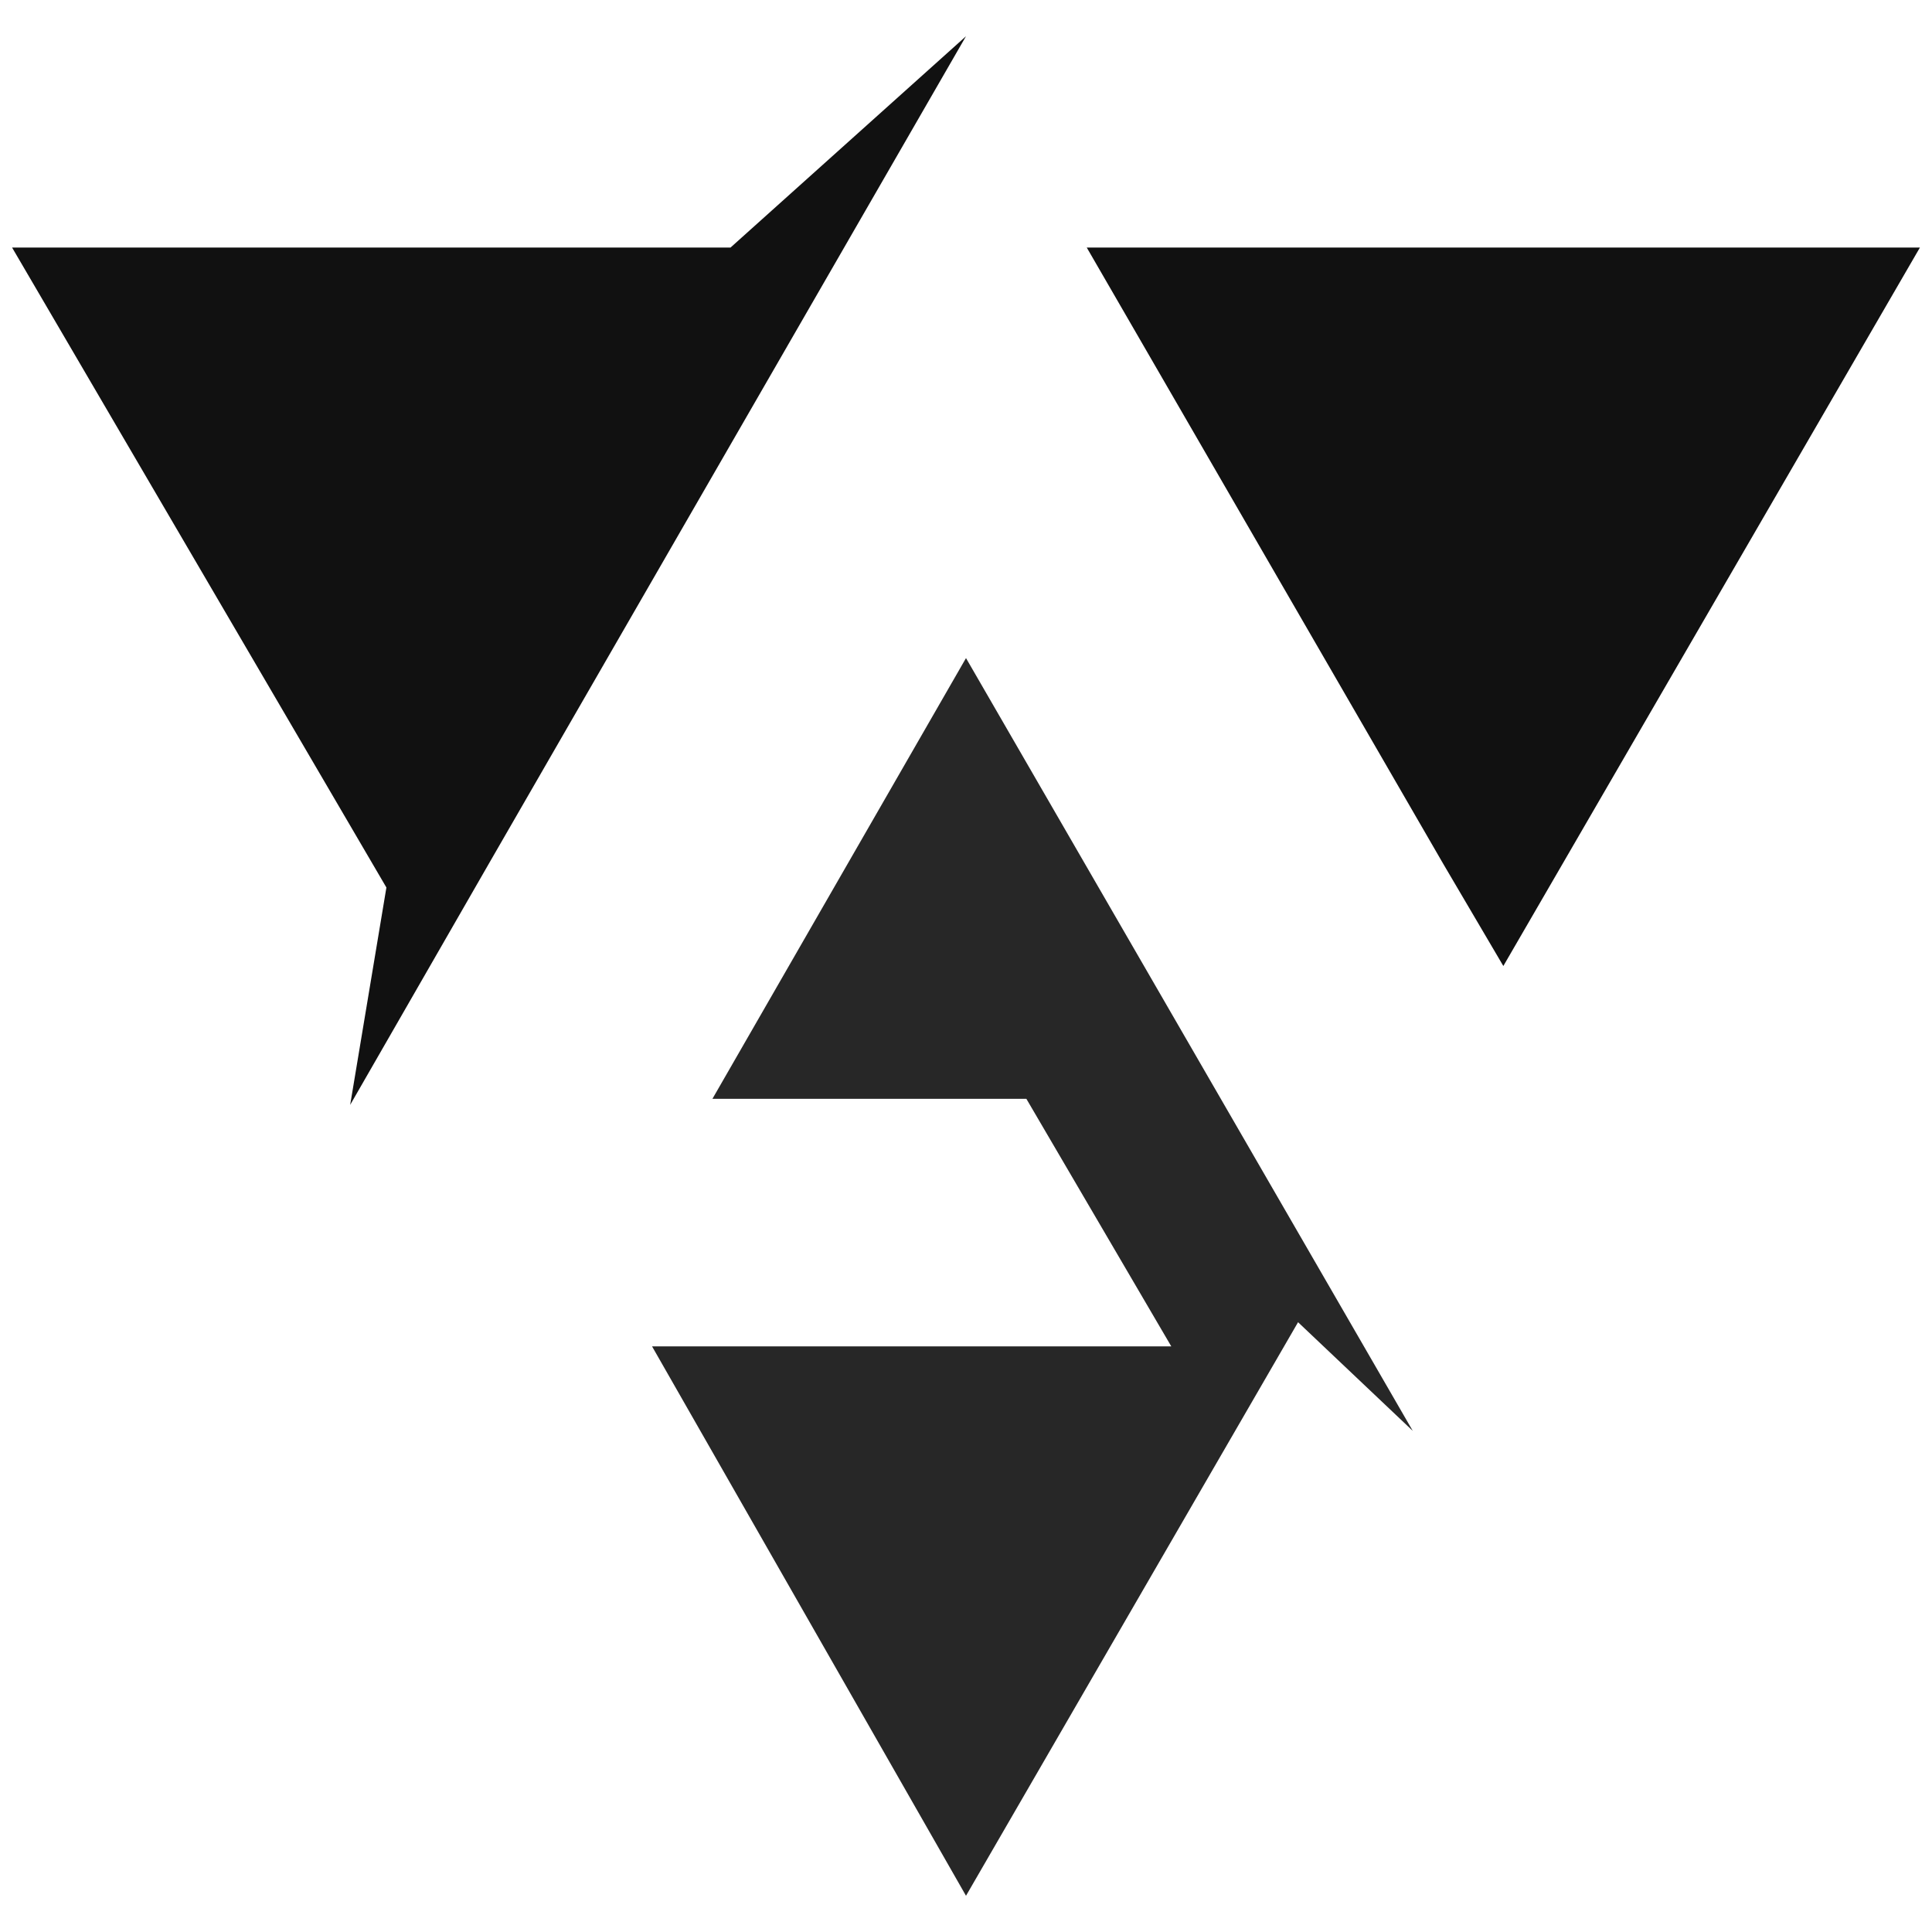
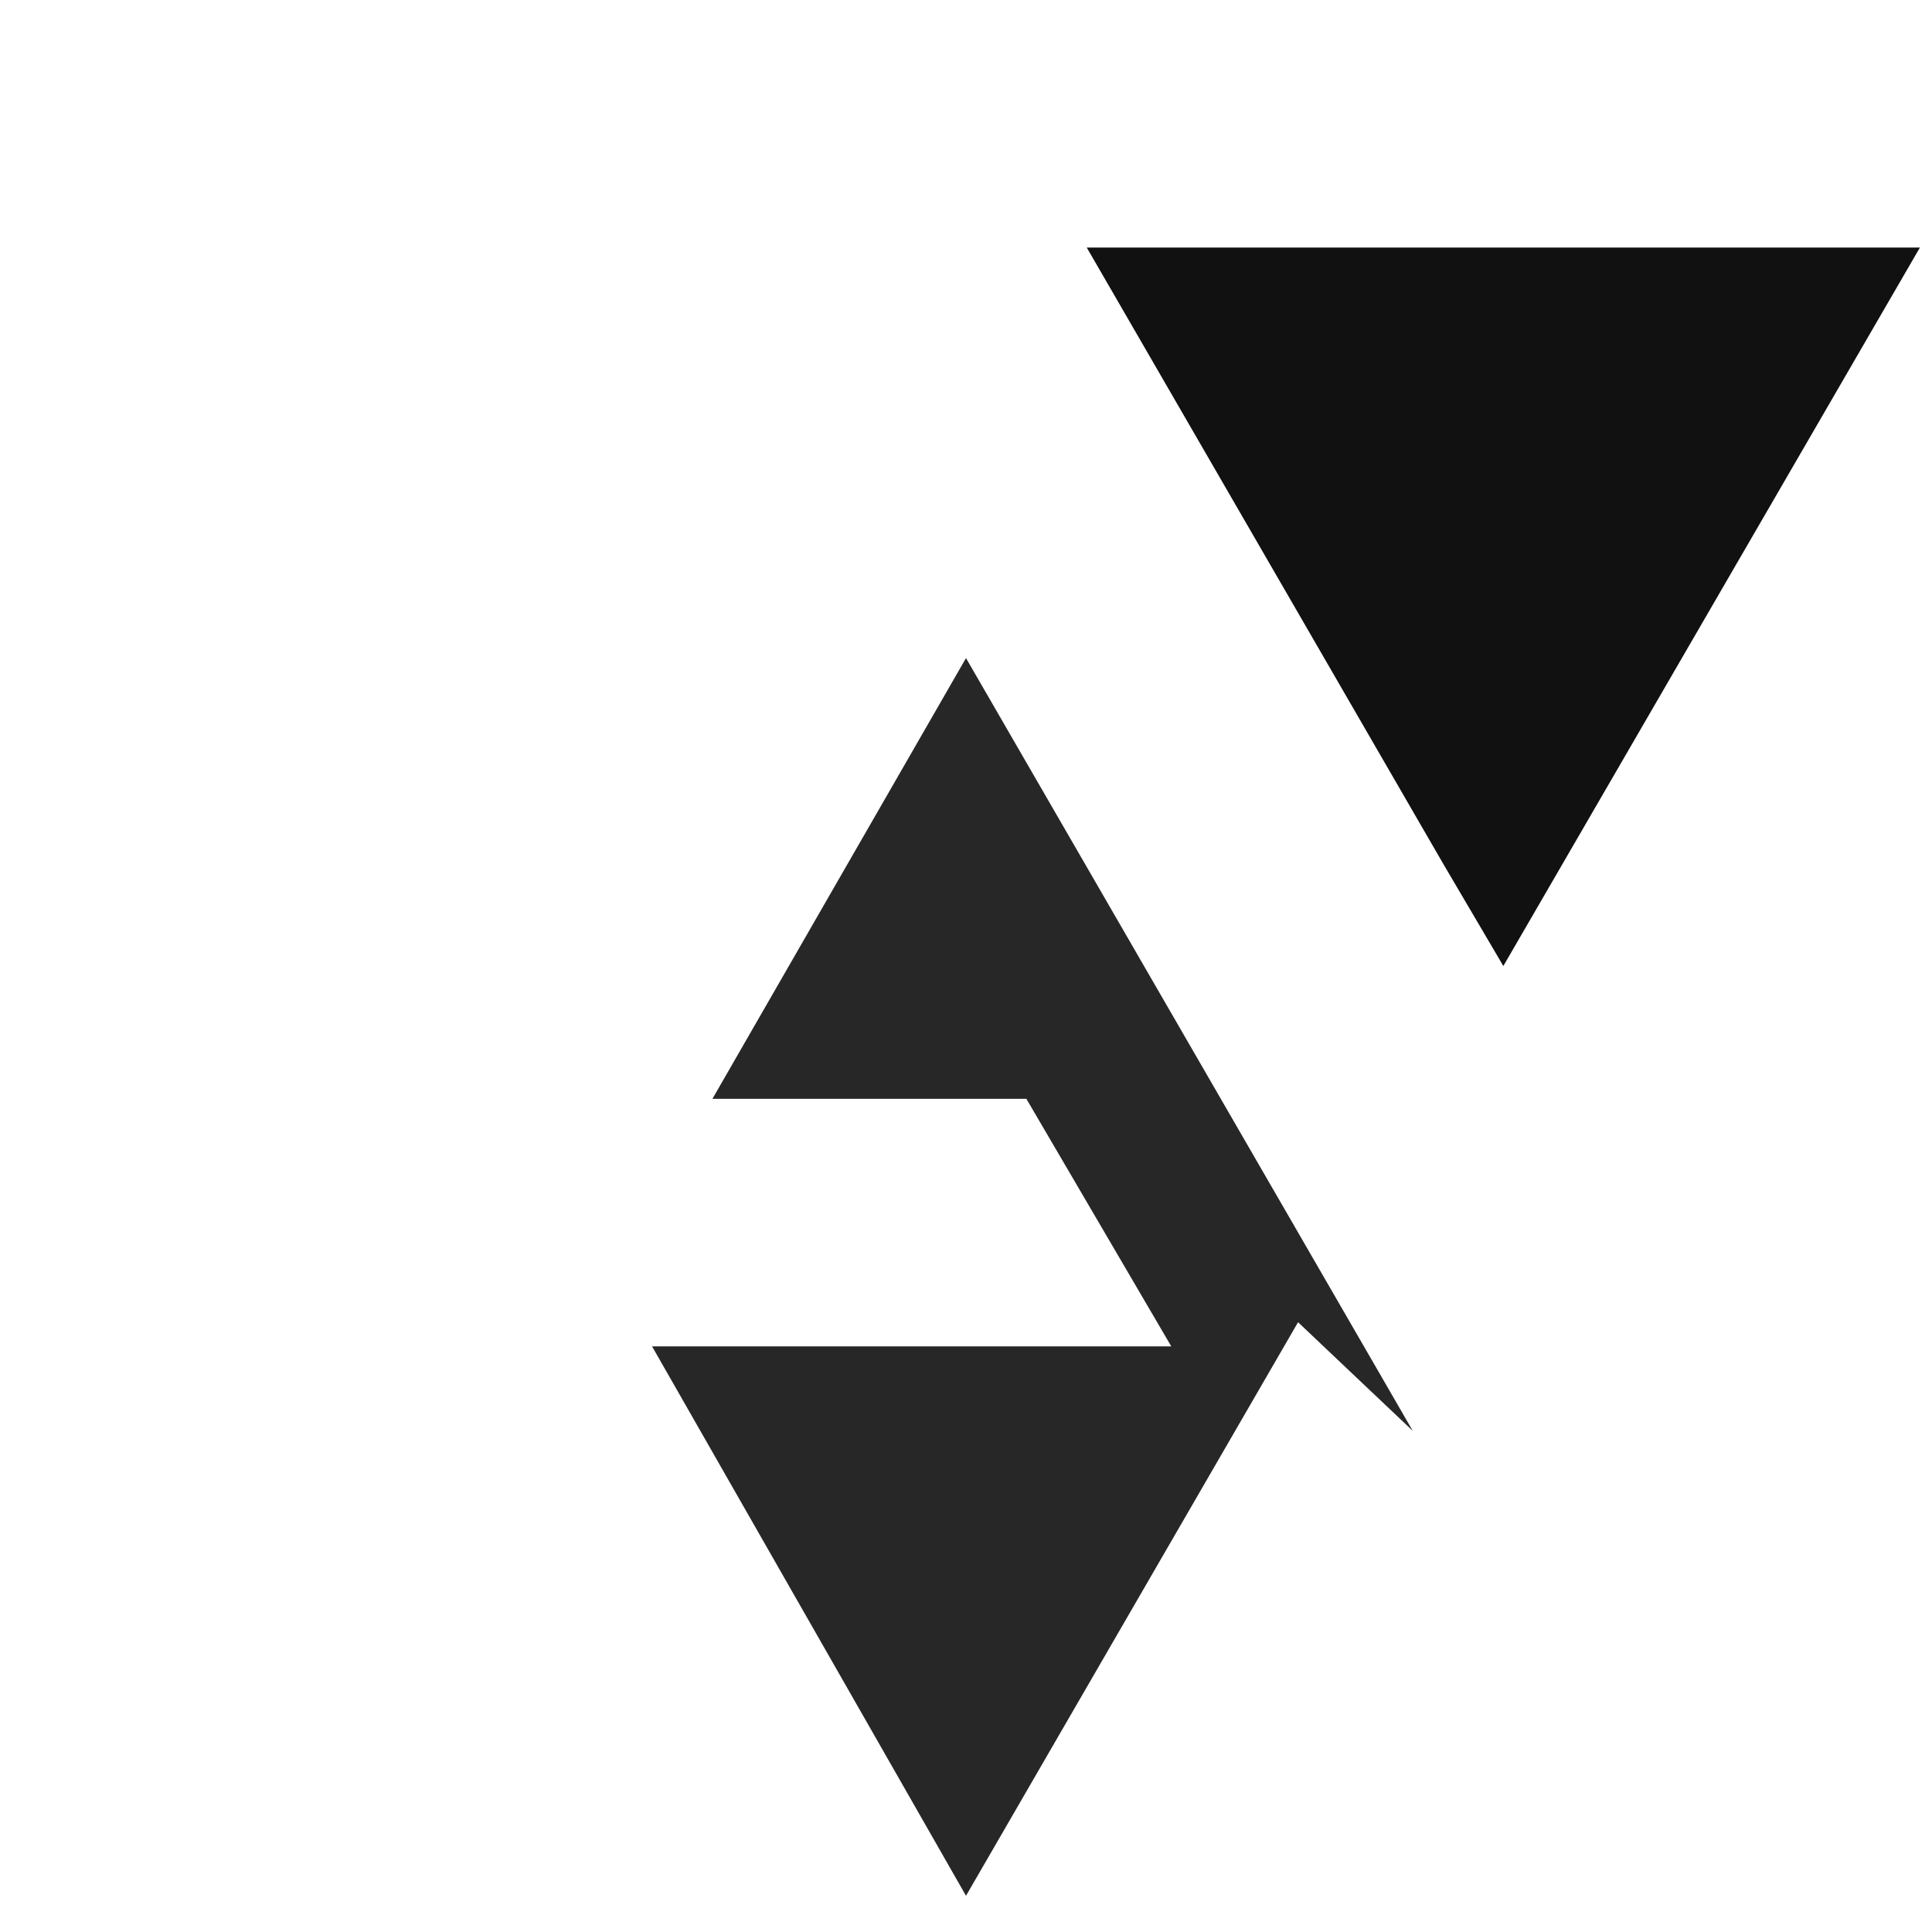
<svg xmlns="http://www.w3.org/2000/svg" version="1.1" id="Layer_1" x="0px" y="0px" width="32px" height="32px" viewBox="0 0 32 32" style="enable-background:new 0 0 32 32;" xml:space="preserve">
  <style type="text/css">
	.st0{fill:#111111;}
	.st1{fill:#272727;}
</style>
  <g>
    <g>
-       <polygon class="st0" points="12.1,4.1 0.2,4.1 6.4,14.7 5.8,18.3 8.1,14.3 16,0.6   " />
      <polygon class="st0" points="18,4.1 23.9,14.3 24.9,16 31.8,4.1   " />
      <polygon class="st1" points="11.8,18.2 17,18.2 19.4,22.3 10.8,22.3 16,31.4 21.5,21.9 23.4,23.7 16,10.9   " />
    </g>
  </g>
</svg>